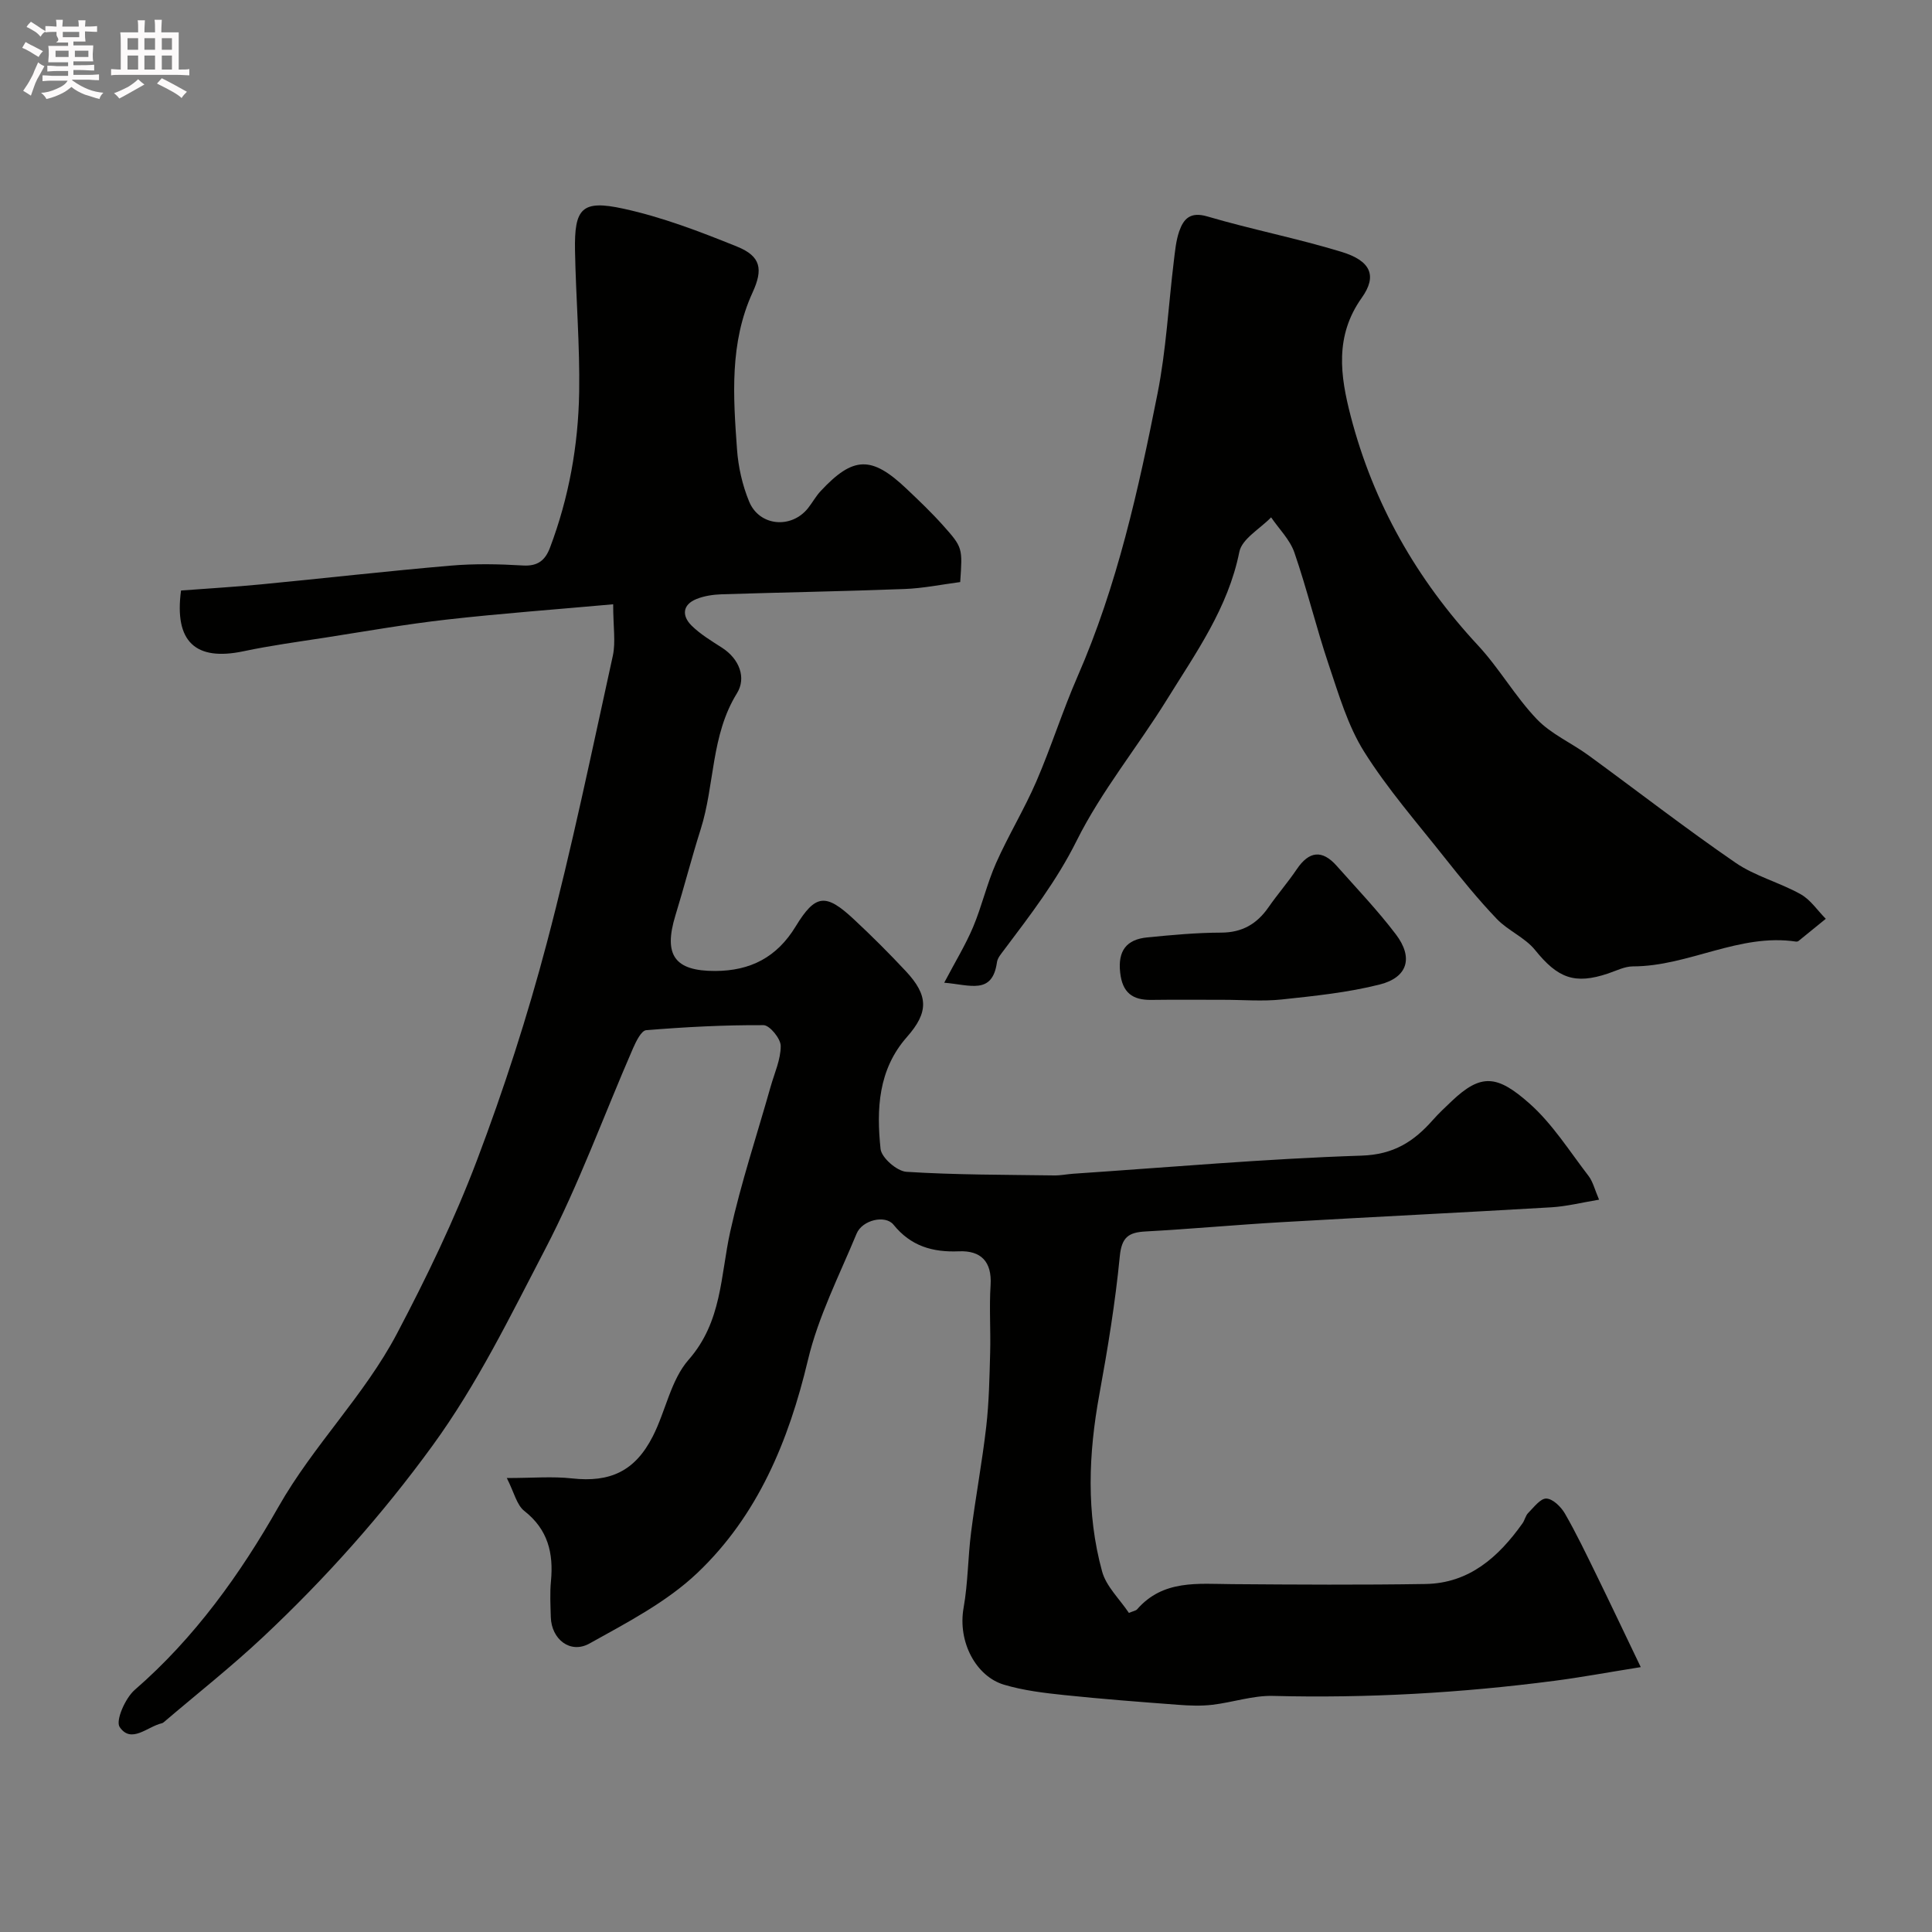
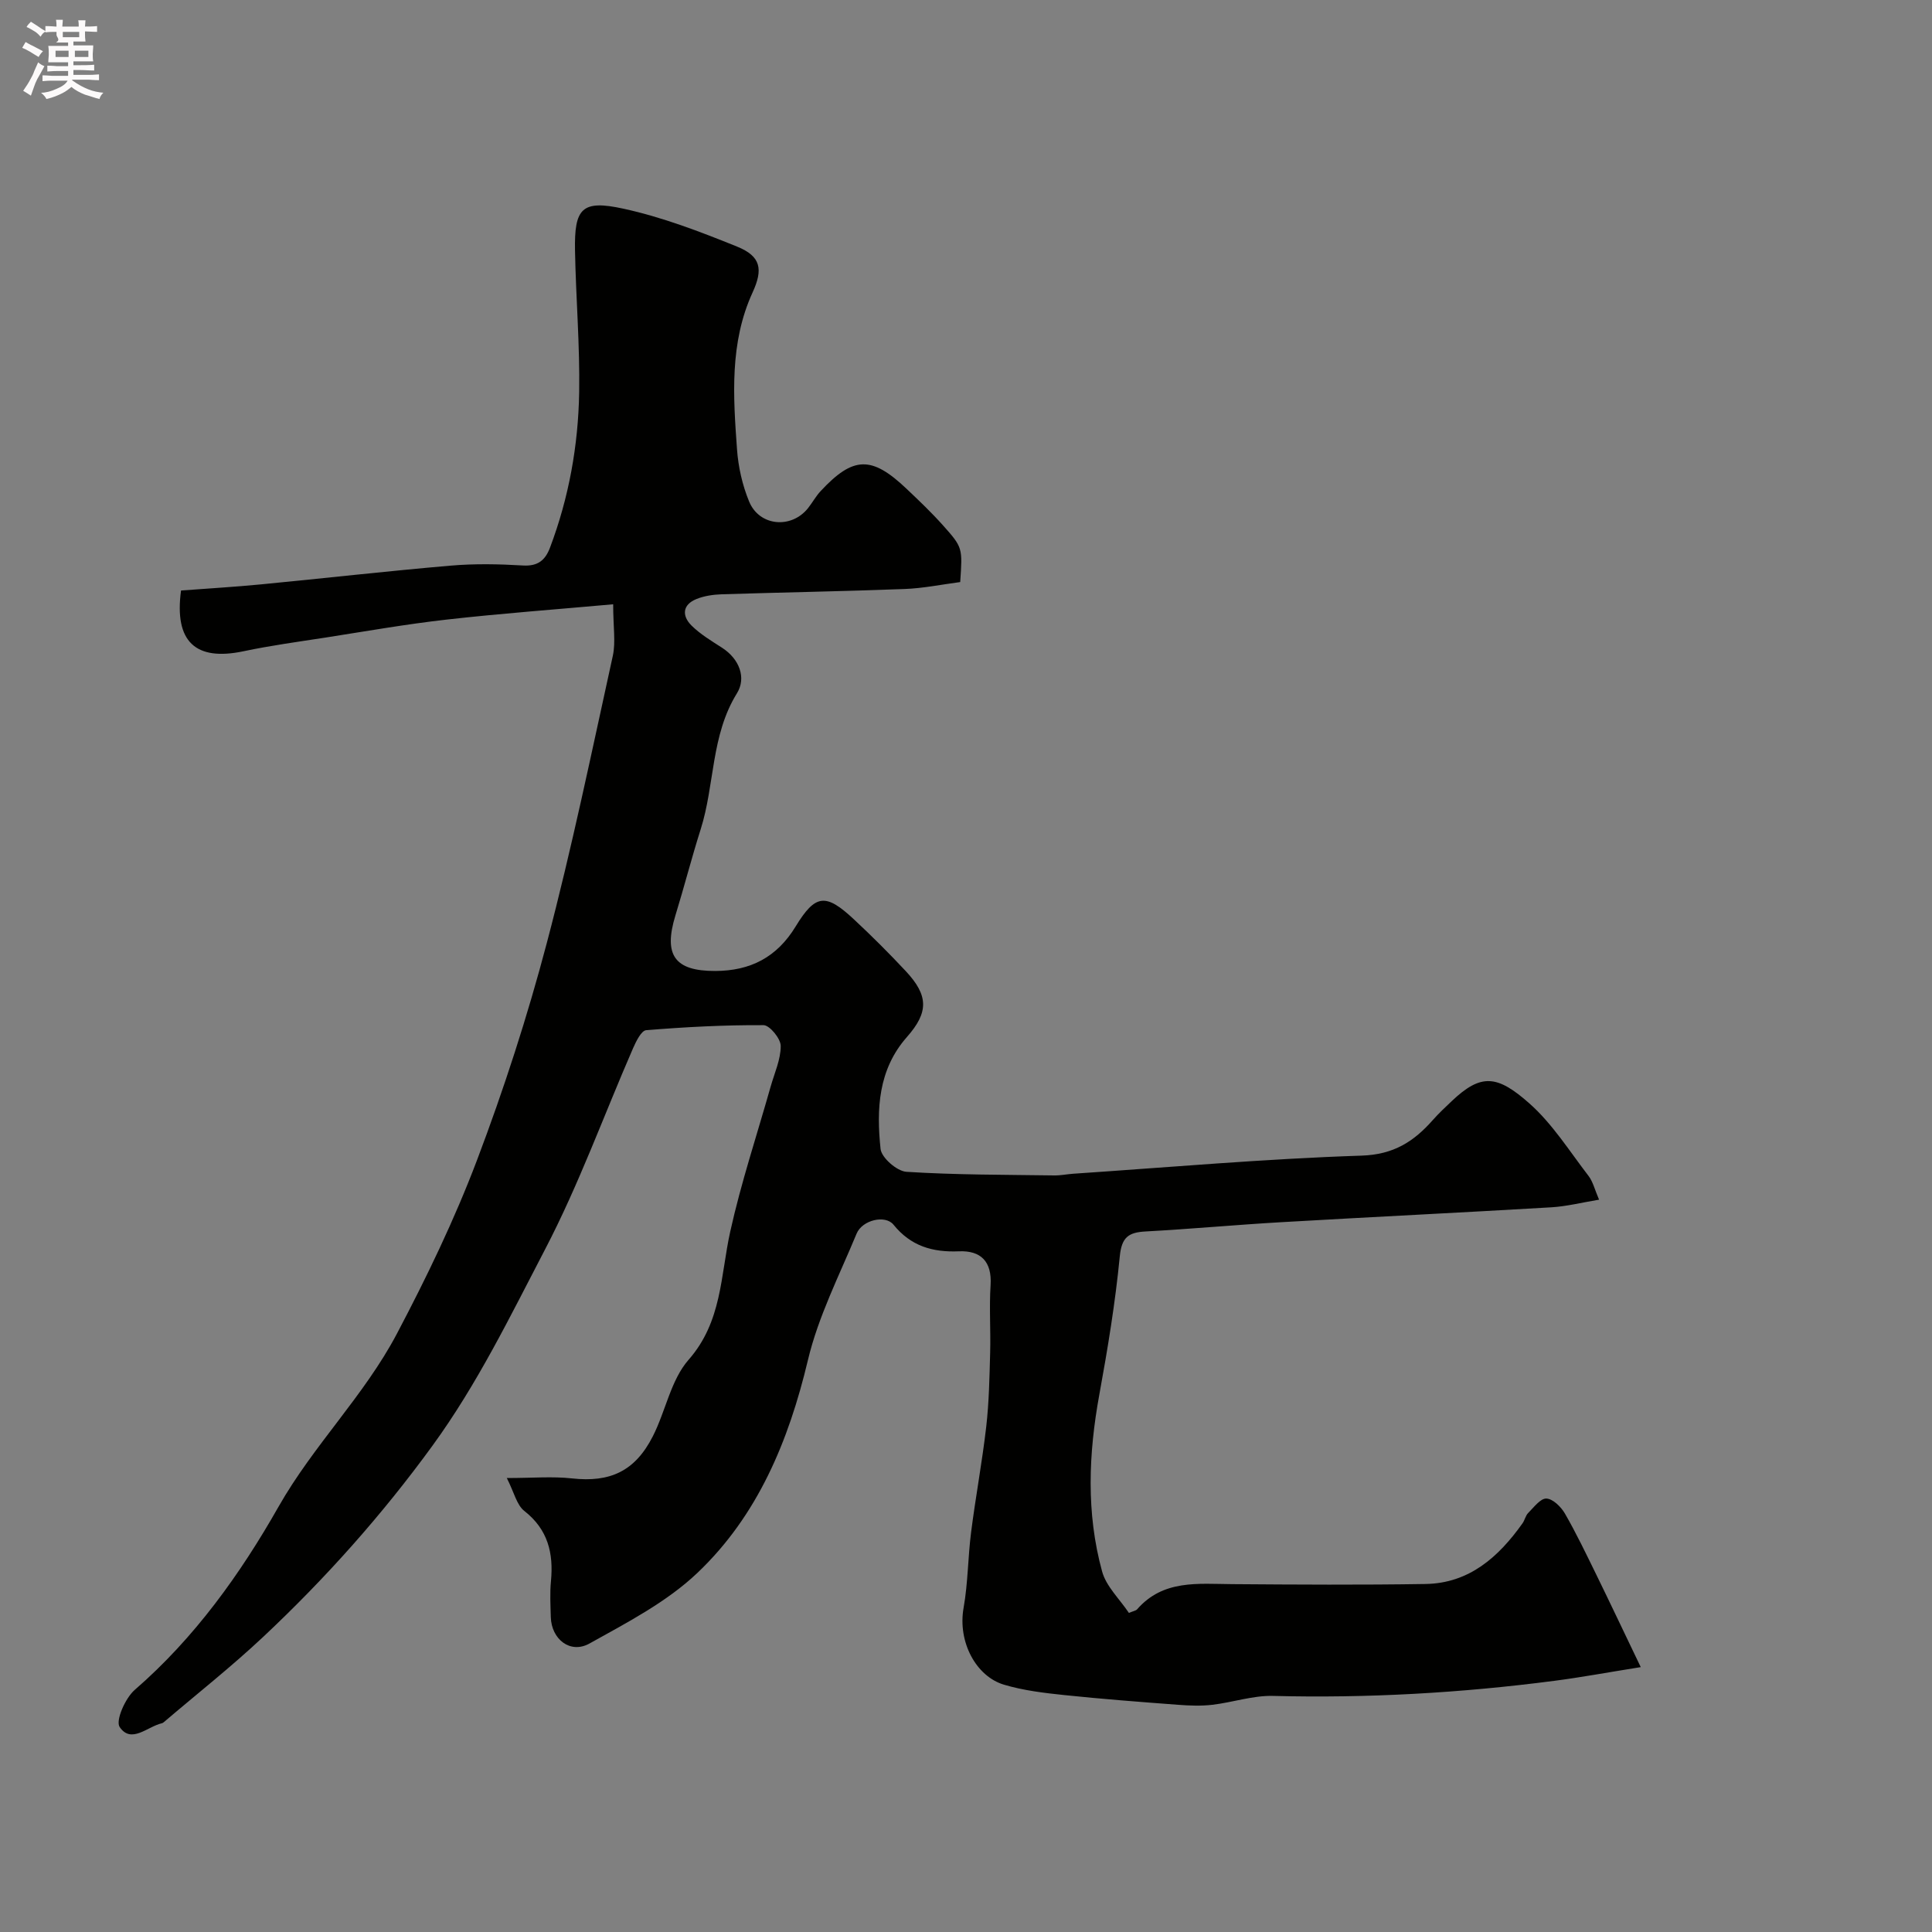
<svg xmlns="http://www.w3.org/2000/svg" enable-background="new 0 0 400 400" viewBox="0 0 400 400">
  <rect x="0" y="0" width="400" height="400" fill="#808080" stroke="none" />
  <path d="m6.8 9.5c.6.3 1.3.7 2.1 1.1-.4.4-.7.8-.9 1.2-.7-.4-1.3-.8-1.8-1.1s-1.1-.6-1.6-.8c.2-.4.5-.8.7-1.2.4.2.8.5 1.5.8zm.9 6.9c-.3.6-.5 1.1-.7 1.7s-.4 1.1-.6 1.7c-.6-.4-1.1-.7-1.6-1 .7-1 1.2-1.8 1.5-2.4.3-.5.6-1.1.8-1.7.3-.6.5-1.2.8-1.8.3.3.8.6 1.3.8-.7 1.3-1.2 2.2-1.5 2.7zm.1-11c.4.3 1 .7 1.7 1.1-.5.2-.8.6-1.1 1.1-.5-.6-1-1-1.4-1.2s-.9-.6-1.5-.8c.2-.4.5-.7.9-1.1.5.3.9.6 1.4.9zm10.5 13.1c1 .4 2 .6 3.1.7-.4.4-.7.8-.8 1.3-.9-.2-1.9-.6-3-.9-1-.4-2-.9-2.8-1.6-.5.4-1.1.9-1.9 1.3s-1.9.9-3.3 1.2c-.1-.3-.5-.8-1.1-1.3 1 0 2.1-.3 3.2-.8 1.2-.5 1.9-1 2.3-1.7h-3.2c-.4 0-1 0-2 .1v-1.2c1 0 1.7.1 2 .1h3.3v-1h-2.3c-.2 0-.9 0-2 .1v-1.2c1.2 0 1.9.1 2 .1h2.3v-.8h-4.1c0-.7.1-1.2.1-1.6 0-.5 0-1.1-.1-1.8h4.1v-.7h-2.5c1-.6.1-1.1.1-1.6v-.6h-.5c-.4 0-1 0-1.8.1v-1.3c1.2 0 1.9.1 2.1.1h.2c0-.3 0-.8-.1-1.4h1.4c0 .6-.1 1-.1 1.4h3.4c0-.4 0-.8-.1-1.3h1.5c0 .4-.1.9-.1 1.3.7 0 1.5 0 2.5-.1v1.2c-1 0-1.8-.1-2.5-.1v.6c0 .3 0 .8.1 1.5h-2.5v.8h4.1c0 .7-.1 1.3-.1 1.8s0 1 .1 1.5h-4.1v.8h1.4c.8 0 1.8 0 2.9-.1v1.2c-1 0-1.9-.1-2.8-.1h-1.5v1h3.2c.3 0 1 0 2.1-.1v1.2c-1.1 0-1.8-.1-2.1-.1h-3.4l-.1.1c1.4 1 2.4 1.5 3.4 1.9zm-4.1-6.7v-1.3h-2.7v1.3zm2.2-4.1v-1.1h-3.4v1.1zm1.9 4.1v-1.3h-2.8v1.3z" fill="#fcfafa" />
-   <path d="m37 6.7v2.3 5.4c1 0 1.8 0 2.2-.1v1.3c-.6 0-1.5-.1-2.5-.1h-11.9c-.7 0-1.3 0-1.8.1v-1.3c.5 0 1.1.1 2 .1v-5.2c0-1 0-1.8-.1-2.5h3.7c0-1.3 0-2.1-.1-2.5h1.5c0 .4-.1 1.3-.1 2.5h2.2c0-1.2 0-2.1-.1-2.6h1.5c0 .4-.1 1.3-.1 2.6zm-12.3 13.7c-.3-.4-.7-.8-1.1-1.1 1.1-.4 2.1-.9 2.9-1.3.8-.5 1.5-1 2.1-1.6.4.4.9.8 1.3 1.1-2.5 1.4-4.2 2.4-5.2 2.9zm3.9-10.1v-2.4h-2.2v2.4zm0 4.1v-2.9h-2.2v2.9zm3.5-4.1v-2.4h-2.2v2.4zm0 4.1v-2.9h-2.2v2.9zm.4 2.9 1-1.1c.6.3 1.4.7 2.5 1.3s2 1.1 2.7 1.5c-.4.4-.8.8-1.1 1.3-.8-.8-2.5-1.7-5.1-3zm3.1-7v-2.4h-2.1v2.4zm0 4.1v-2.9h-2.1v2.9z" fill="#fcfafa" />
  <g fill="#010100">
    <path d="m126.95 125.11c-11.86 1.07-23.15 1.89-34.4 3.16-8.44.95-16.82 2.43-25.21 3.74-5.64.87-11.32 1.64-16.9 2.82-9.98 2.11-14.39-1.98-12.96-12.57 5.52-.42 11.09-.74 16.65-1.28 13.06-1.26 26.1-2.75 39.17-3.87 4.96-.43 10.01-.33 14.99-.03 3.08.18 4.6-1.1 5.58-3.69 3.91-10.35 5.85-21.14 6.04-32.12.16-9.79-.68-19.59-.86-29.38-.16-8.78 1.4-10.57 10.04-8.68 8.04 1.75 15.86 4.75 23.52 7.85 4.96 2.01 5.4 4.7 3.2 9.5-4.78 10.43-4.01 21.49-3.22 32.46.26 3.66 1.11 7.43 2.51 10.82 2.12 5.14 8.75 5.7 12.2 1.36.91-1.15 1.62-2.48 2.62-3.54 6.73-7.22 10.52-7.33 17.73-.5 2.59 2.45 5.18 4.92 7.56 7.58 4.14 4.63 4.07 4.7 3.59 11.77-3.83.5-7.69 1.3-11.58 1.44-12.59.48-25.2.69-37.8 1.09-1.76.06-3.61.33-5.22.98-2.94 1.18-3.04 3.49-1.03 5.49 1.83 1.81 4.12 3.18 6.31 4.59 3.65 2.35 5.06 6.27 3.1 9.43-5.42 8.75-4.58 18.93-7.52 28.19-1.87 5.89-3.4 11.89-5.22 17.8-2.52 8.23-.16 11.53 8.22 11.51 7.3-.02 12.78-2.82 16.68-9.23 4.1-6.73 6.24-6.88 12.02-1.49 3.71 3.45 7.3 7.04 10.76 10.74 4.73 5.06 4.78 8.52.25 13.65-5.97 6.77-6.32 14.96-5.46 23.17.19 1.82 3.39 4.61 5.35 4.74 10.18.65 20.4.6 30.61.75 1.31.02 2.62-.26 3.93-.35 19.9-1.34 39.78-3.1 59.7-3.75 6.68-.22 10.83-2.93 14.77-7.39 1.21-1.37 2.56-2.63 3.89-3.89 6.09-5.79 9.43-5.41 16.06.45 4.78 4.22 8.31 9.89 12.26 15.02.93 1.21 1.29 2.85 2.19 4.93-3.57.59-6.71 1.39-9.88 1.58-18.63 1.1-37.26 2-55.89 3.08-9.37.54-18.73 1.41-28.1 1.92-3.52.19-4.97 1.15-5.36 5.15-.93 9.58-2.5 19.12-4.23 28.59-2.25 12.3-2.75 24.56.57 36.66.85 3.1 3.61 5.68 5.55 8.58.93-.4 1.45-.46 1.7-.75 5.4-6.19 12.62-5.26 19.69-5.21 13.33.1 26.66.18 39.99-.03 9.08-.14 15.15-5.59 20.11-12.56.47-.66.62-1.59 1.17-2.14 1.17-1.17 2.54-3.04 3.77-2.99 1.34.05 3.03 1.71 3.83 3.09 2.37 4.11 4.42 8.41 6.51 12.67 2.87 5.86 5.65 11.75 9.2 19.14-7.02 1.12-12.38 2.12-17.77 2.82-19.37 2.53-38.81 3.64-58.36 3.14-4.17-.11-8.37 1.35-12.58 1.84-2.32.27-4.71.18-7.06 0-7.86-.59-15.72-1.19-23.56-2.01-4.2-.44-8.48-.95-12.5-2.15-5.78-1.72-9.62-8.84-8.37-15.91.92-5.16.89-10.48 1.56-15.69.93-7.29 2.29-14.53 3.13-21.83.58-5.07.67-10.19.81-15.3.13-4.66-.21-9.35.09-13.99.31-4.91-2.03-7.2-6.55-7.01-5.48.23-9.97-1.08-13.55-5.51-1.7-2.1-6.47-.98-7.64 1.85-3.58 8.65-7.94 17.16-10.08 26.19-3.99 16.75-10.39 32.18-22.88 44.05-6.35 6.04-14.57 10.29-22.34 14.62-3.98 2.22-7.87-.88-8.01-5.43-.07-2.5-.21-5.02.03-7.49.55-5.79-.62-10.69-5.52-14.53-1.57-1.23-2.09-3.8-3.62-6.81 5.33 0 9.46-.37 13.51.08 7.84.86 13.02-1.45 16.72-8.72 2.66-5.22 3.72-11.65 7.41-15.85 6.93-7.89 6.59-17.36 8.61-26.5 2.24-10.13 5.54-20.03 8.37-30.04.79-2.8 2.1-5.62 2.09-8.43 0-1.5-2.28-4.29-3.55-4.3-8.1-.05-16.22.38-24.3 1.04-1.02.08-2.1 2.32-2.73 3.75-6.05 13.89-11.22 28.23-18.21 41.63-7.2 13.81-14 27.85-23.3 40.63-10.47 14.39-22.17 27.5-35.06 39.6-6.58 6.18-13.7 11.79-20.58 17.66-.12.11-.28.2-.43.23-2.97.69-6.3 4.3-8.7.78-.9-1.32 1.16-6.01 3.13-7.71 12.38-10.74 21.85-23.98 29.75-37.9 7.24-12.75 17.76-23.02 24.52-35.84 6.14-11.65 11.91-23.6 16.57-35.9 5.58-14.73 10.45-29.79 14.47-45.02 5.19-19.66 9.3-39.61 13.67-59.48.6-2.83.06-5.95.06-10.61z" />
-     <path d="m195.49 203.46c2.33-4.43 4.44-7.87 5.99-11.55 1.81-4.31 2.85-8.95 4.74-13.21 2.54-5.73 5.84-11.13 8.33-16.88 3.09-7.15 5.43-14.63 8.55-21.77 8.21-18.79 12.6-38.65 16.56-58.6 1.78-8.97 2.25-18.21 3.36-27.32.26-2.09.44-4.26 1.12-6.23.91-2.61 2.3-4.12 5.82-3.09 9.18 2.7 18.62 4.54 27.77 7.33 6.07 1.85 7.46 4.94 4.21 9.51-5.64 7.92-4.46 16.16-2.29 24.51 4.69 18.07 13.64 33.78 26.37 47.48 4.41 4.75 7.68 10.56 12.15 15.24 2.94 3.09 7.17 4.92 10.69 7.49 10.16 7.41 20.1 15.13 30.46 22.25 4.06 2.79 9.13 4.08 13.49 6.52 2.04 1.14 3.48 3.36 5.2 5.09-1.88 1.54-3.77 3.07-5.66 4.6-.12.09-.33.14-.48.12-11.78-1.78-22.26 5.12-33.79 5.13-1.71 0-3.44.9-5.14 1.47-6.95 2.34-10.43.95-15.12-4.86-2.09-2.59-5.6-4-7.94-6.45-3.85-4.03-7.38-8.39-10.85-12.76-5.68-7.18-11.76-14.14-16.61-21.86-3.38-5.4-5.24-11.83-7.31-17.96-2.59-7.68-4.48-15.6-7.12-23.26-.92-2.67-3.17-4.87-4.82-7.29-2.28 2.37-6.04 4.44-6.58 7.16-2.33 11.62-9.01 20.91-14.99 30.57-6.09 9.84-13.56 18.93-18.69 29.22-4.14 8.32-9.6 15.39-15.05 22.64-.58.78-1.33 1.63-1.45 2.52-.96 6.81-5.56 4.68-10.92 4.24z" />
-     <path d="m253.37 207c-5 0-10-.05-15 .02-3.91.05-5.99-1.5-6.45-5.65-.51-4.53 1.31-6.87 5.6-7.29 5.08-.5 10.2-.98 15.3-.99 4.37-.01 7.41-1.8 9.81-5.25 1.86-2.68 4.02-5.16 5.85-7.87 2.54-3.77 5.25-4.11 8.27-.7 4.15 4.68 8.49 9.22 12.26 14.19 3.64 4.81 2.45 8.9-3.35 10.37-6.6 1.67-13.48 2.37-20.29 3.1-3.96.42-8 .07-12 .07z" />
  </g>
</svg>